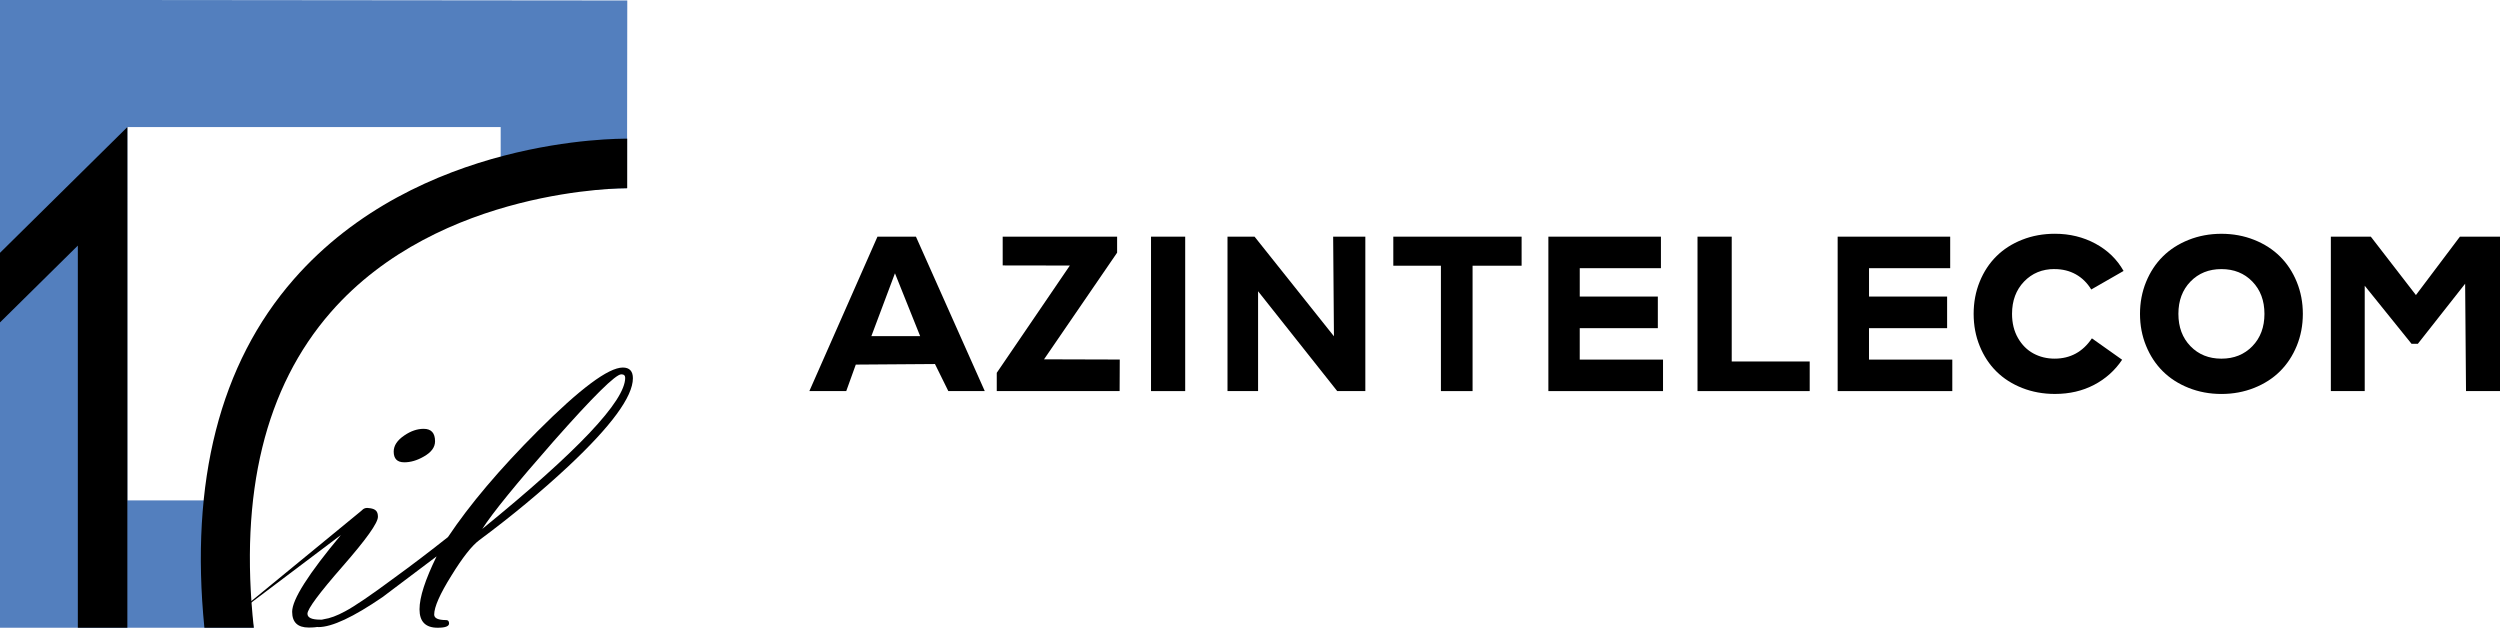
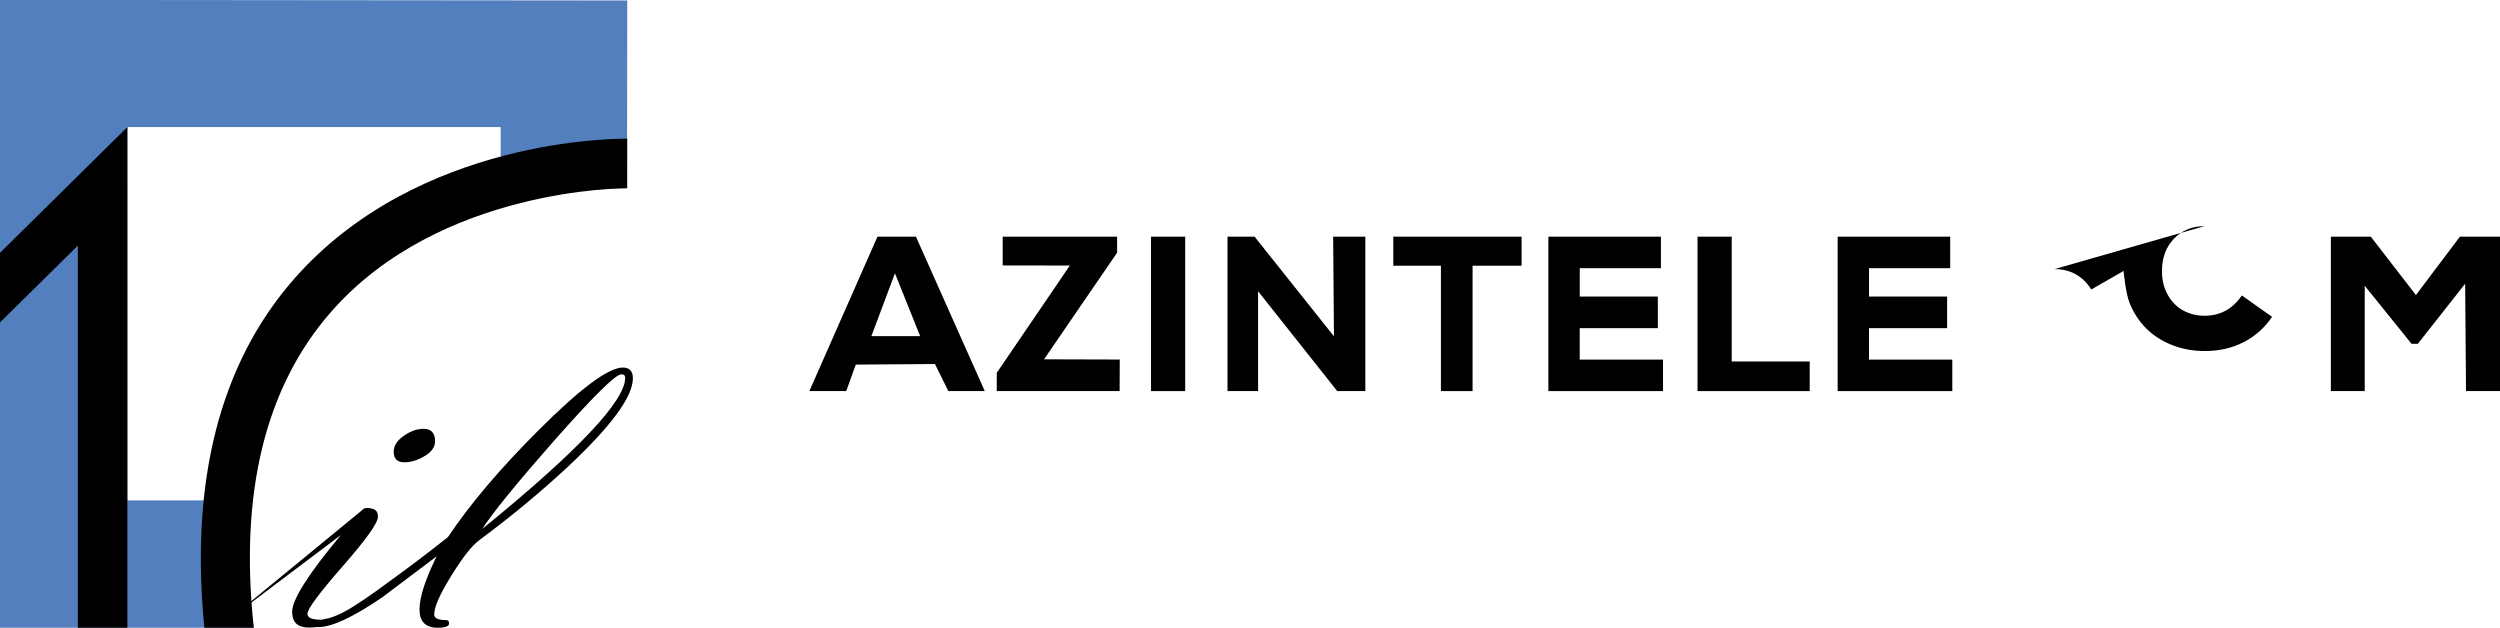
<svg xmlns="http://www.w3.org/2000/svg" version="1.1" viewBox="0 0 1576.41 395.84">
  <defs>
    <style>
      .cls-1 {
        fill: #000;
      }

      .cls-2 {
        fill: #537ebf;
      }

      .cls-3 {
        fill: #537fbe;
      }
    </style>
  </defs>
  <g>
    <g id="Layer_1">
      <g>
        <path class="cls-1" d="M553.3,149.23l-42.95,97.38h23.26l6.02-16.71,49.93-.36,8.42,17.07h22.98l-43.4-97.38h-24.27ZM549.45,211.96l14.88-39.64,15.89,39.64h-30.77Z" />
        <polygon class="cls-1" points="704.41 159.33 704.41 149.23 632.26 149.23 632.26 167.37 674.61 167.44 628.52 235.09 628.52 246.61 705.99 246.61 706.08 226.71 658.33 226.57 704.41 159.33" />
        <rect class="cls-1" x="725.79" y="149.23" width="21.55" height="97.38" />
        <polygon class="cls-1" points="841.14 212.05 791.08 149.23 774.02 149.23 774.02 246.61 793.3 246.61 793.3 183.65 843.21 246.61 860.93 246.61 860.93 149.23 840.64 149.23 841.14 212.05" />
        <polygon class="cls-1" points="878.57 167.55 908.59 167.55 908.59 246.61 928.55 246.61 928.55 167.55 959.47 167.55 959.47 149.23 878.57 149.23 878.57 167.55" />
        <polygon class="cls-1" points="996.12 206.93 1045.37 206.93 1045.37 187 996.13 187 996.13 169.11 1047.32 169.11 1047.32 149.23 976.35 149.23 976.35 246.61 1048.64 246.61 1048.64 226.75 996.12 226.75 996.12 206.93" />
        <polygon class="cls-1" points="1178.52 206.93 1227.78 206.93 1227.78 187 1178.54 187 1178.54 169.11 1229.72 169.11 1229.72 149.23 1158.76 149.23 1158.76 246.61 1231.05 246.61 1231.05 226.75 1178.52 226.75 1178.52 206.93" />
        <polygon class="cls-1" points="1091.96 149.23 1070.39 149.23 1070.39 246.61 1141.13 246.61 1141.13 227.94 1091.96 227.94 1091.96 149.23" />
-         <path class="cls-1" d="M1295.5,169.68c5.01,0,9.48,1.1,13.43,3.3,3.94,2.2,7.19,5.39,9.74,9.56l20.38-11.69c-4.13-7.33-10.04-13.06-17.74-17.22-7.7-4.15-16.21-6.23-25.53-6.23-7.42,0-14.31,1.25-20.66,3.76-6.35,2.5-11.77,5.97-16.24,10.4-4.48,4.43-7.99,9.77-10.54,16.03-2.55,6.26-3.83,13.03-3.83,20.31s1.27,14.05,3.83,20.31c2.55,6.26,6.06,11.61,10.54,16.03,4.47,4.43,9.89,7.89,16.24,10.4,6.35,2.5,13.24,3.76,20.66,3.76,9.13,0,17.34-1.9,24.62-5.7,7.28-3.8,13.19-9.09,17.74-15.86l-19.06-13.5c-5.75,8.53-13.59,12.8-23.51,12.8-4.87,0-9.31-1.08-13.32-3.24-4.01-2.16-7.27-5.4-9.77-9.74-2.5-4.34-3.76-9.43-3.76-15.27,0-8.3,2.53-15.08,7.58-20.35,5.05-5.26,11.45-7.9,19.2-7.9Z" />
-         <path class="cls-1" d="M1437.72,161.75c-4.48-4.45-9.91-7.95-16.31-10.5-6.4-2.55-13.29-3.83-20.66-3.83s-14.26,1.28-20.66,3.83c-6.4,2.55-11.84,6.05-16.31,10.5-4.48,4.45-7.99,9.8-10.54,16.03-2.55,6.24-3.83,12.95-3.83,20.14s1.27,13.9,3.83,20.14c2.55,6.24,6.06,11.58,10.54,16.03,4.47,4.45,9.91,7.95,16.31,10.5,6.4,2.55,13.29,3.83,20.66,3.83s14.26-1.28,20.66-3.83c6.4-2.55,11.84-6.05,16.31-10.5,4.47-4.45,7.99-9.8,10.54-16.03,2.55-6.24,3.83-12.95,3.83-20.14s-1.28-13.9-3.83-20.14c-2.55-6.24-6.06-11.58-10.54-16.03ZM1420.26,218.3c-5.08,5.24-11.58,7.86-19.51,7.86s-14.43-2.62-19.51-7.86c-5.08-5.24-7.62-12.03-7.62-20.38s2.54-15.14,7.62-20.38c5.08-5.24,11.58-7.86,19.51-7.86s14.43,2.62,19.51,7.86c5.08,5.24,7.62,12.03,7.62,20.38s-2.54,15.14-7.62,20.38Z" />
+         <path class="cls-1" d="M1295.5,169.68c5.01,0,9.48,1.1,13.43,3.3,3.94,2.2,7.19,5.39,9.74,9.56l20.38-11.69s1.27,14.05,3.83,20.31c2.55,6.26,6.06,11.61,10.54,16.03,4.47,4.43,9.89,7.89,16.24,10.4,6.35,2.5,13.24,3.76,20.66,3.76,9.13,0,17.34-1.9,24.62-5.7,7.28-3.8,13.19-9.09,17.74-15.86l-19.06-13.5c-5.75,8.53-13.59,12.8-23.51,12.8-4.87,0-9.31-1.08-13.32-3.24-4.01-2.16-7.27-5.4-9.77-9.74-2.5-4.34-3.76-9.43-3.76-15.27,0-8.3,2.53-15.08,7.58-20.35,5.05-5.26,11.45-7.9,19.2-7.9Z" />
        <polygon class="cls-1" points="1551.13 149.23 1523.39 186.05 1494.95 149.23 1469.75 149.23 1469.75 246.61 1491.11 246.61 1491.11 180.18 1520.61 216.77 1524.62 216.77 1554.43 178.91 1554.98 246.61 1576.41 246.61 1576.41 149.23 1551.13 149.23" />
      </g>
      <polygon class="cls-2" points="113.18 391.31 113.36 394.73 133.16 394.73 132.69 391.39 113.18 391.31" />
      <path class="cls-3" d="M80.31,153.79" />
      <path class="cls-3" d="M157.26,315.53h-10.15s-66.8,0-66.8,0V80.13h235.4v48.69c37.69-10.17,79.29-10.17,79.29-10.17l.38-.22.16-118.13L80.07,0H0v395.84h160.03c-4.14-18.01-2.77-80.31-2.77-80.31Z" />
      <polygon class="cls-1" points="80.31 80.13 0 159.42 0 203.31 49.08 154.86 49.08 395.84 80.31 395.84 80.31 80.13" />
      <path class="cls-1" d="M185.28,176.07c-46.8,53.42-65.53,127.8-56.4,219.76h31.15c-9.14-84.71,7.16-151.6,48.58-199,68.77-78.7,185.6-78.13,186.87-78.14v-31.23c-5.34-.05-131.74-.96-210.2,88.61Z" />
      <g>
        <path class="cls-1" d="M144.87,390.2,227.72,322.2c1.73-1.81,2.91-2.23,5.9-1.7,3.08.54,4.69,1.79,4.69,5.37,0,3.86-7.41,14.26-22.22,31.19-14.81,16.94-22.22,26.93-22.22,29.95,0,2.48,2.7,3.72,8.12,3.72,1.21,0,1.82.76,1.82,2.27,0,1.8-3.06,2.7-9.17,2.7-6.95,0-10.42-3.31-10.42-9.94,0-7.73,10.26-23.87,30.77-48.44M254.87,291.51c-4.42,0-6.62-2.25-6.62-6.76,0-3.77,2.25-7.18,6.76-10.21,4.05-2.76,8.09-4.14,12.14-4.14,4.78,0,7.18,2.62,7.18,7.87,0,3.77-2.39,6.99-7.18,9.66-4.14,2.39-8.23,3.59-12.28,3.59Z" />
        <path class="cls-1" d="M275.28,350.85l-34.08,25.67c-18.4,12.6-31.88,18.9-40.43,18.9-1.1,0-1.66-.54-1.66-1.61,0-1.7,1.7-2.82,5.11-3.36,3.86-.55,8.33-2.21,13.39-4.97,6.07-3.22,16.42-10.27,31.05-21.13,10.67-7.73,21.94-16.3,33.81-25.69,13.71-20.53,32.57-42.81,56.58-66.85,26.68-26.7,44.57-40.05,53.68-40.05,4.23,0,6.35,2.26,6.35,6.76,0,11.59-13.6,30.13-40.8,55.61-17.18,16.01-35.89,31.51-56.1,46.5-4.69,3.51-10.52,10.93-17.51,22.28-7.26,11.62-10.89,19.83-10.89,24.63,0,2.31,2.53,3.46,7.59,3.46,1.19,0,1.79.72,1.79,2.15,0,1.79-2.41,2.68-7.23,2.68-7.6,0-11.4-3.86-11.4-11.59s3.59-18.67,10.76-33.39ZM391.74,236.04c-3.58,0-17.78,14.04-42.59,42.12-23.62,26.89-38.64,45.35-45.07,55.38,60.1-48.89,90.14-80.66,90.14-95.3,0-1.47-.83-2.21-2.48-2.21Z" />
      </g>
    </g>
  </g>
</svg>